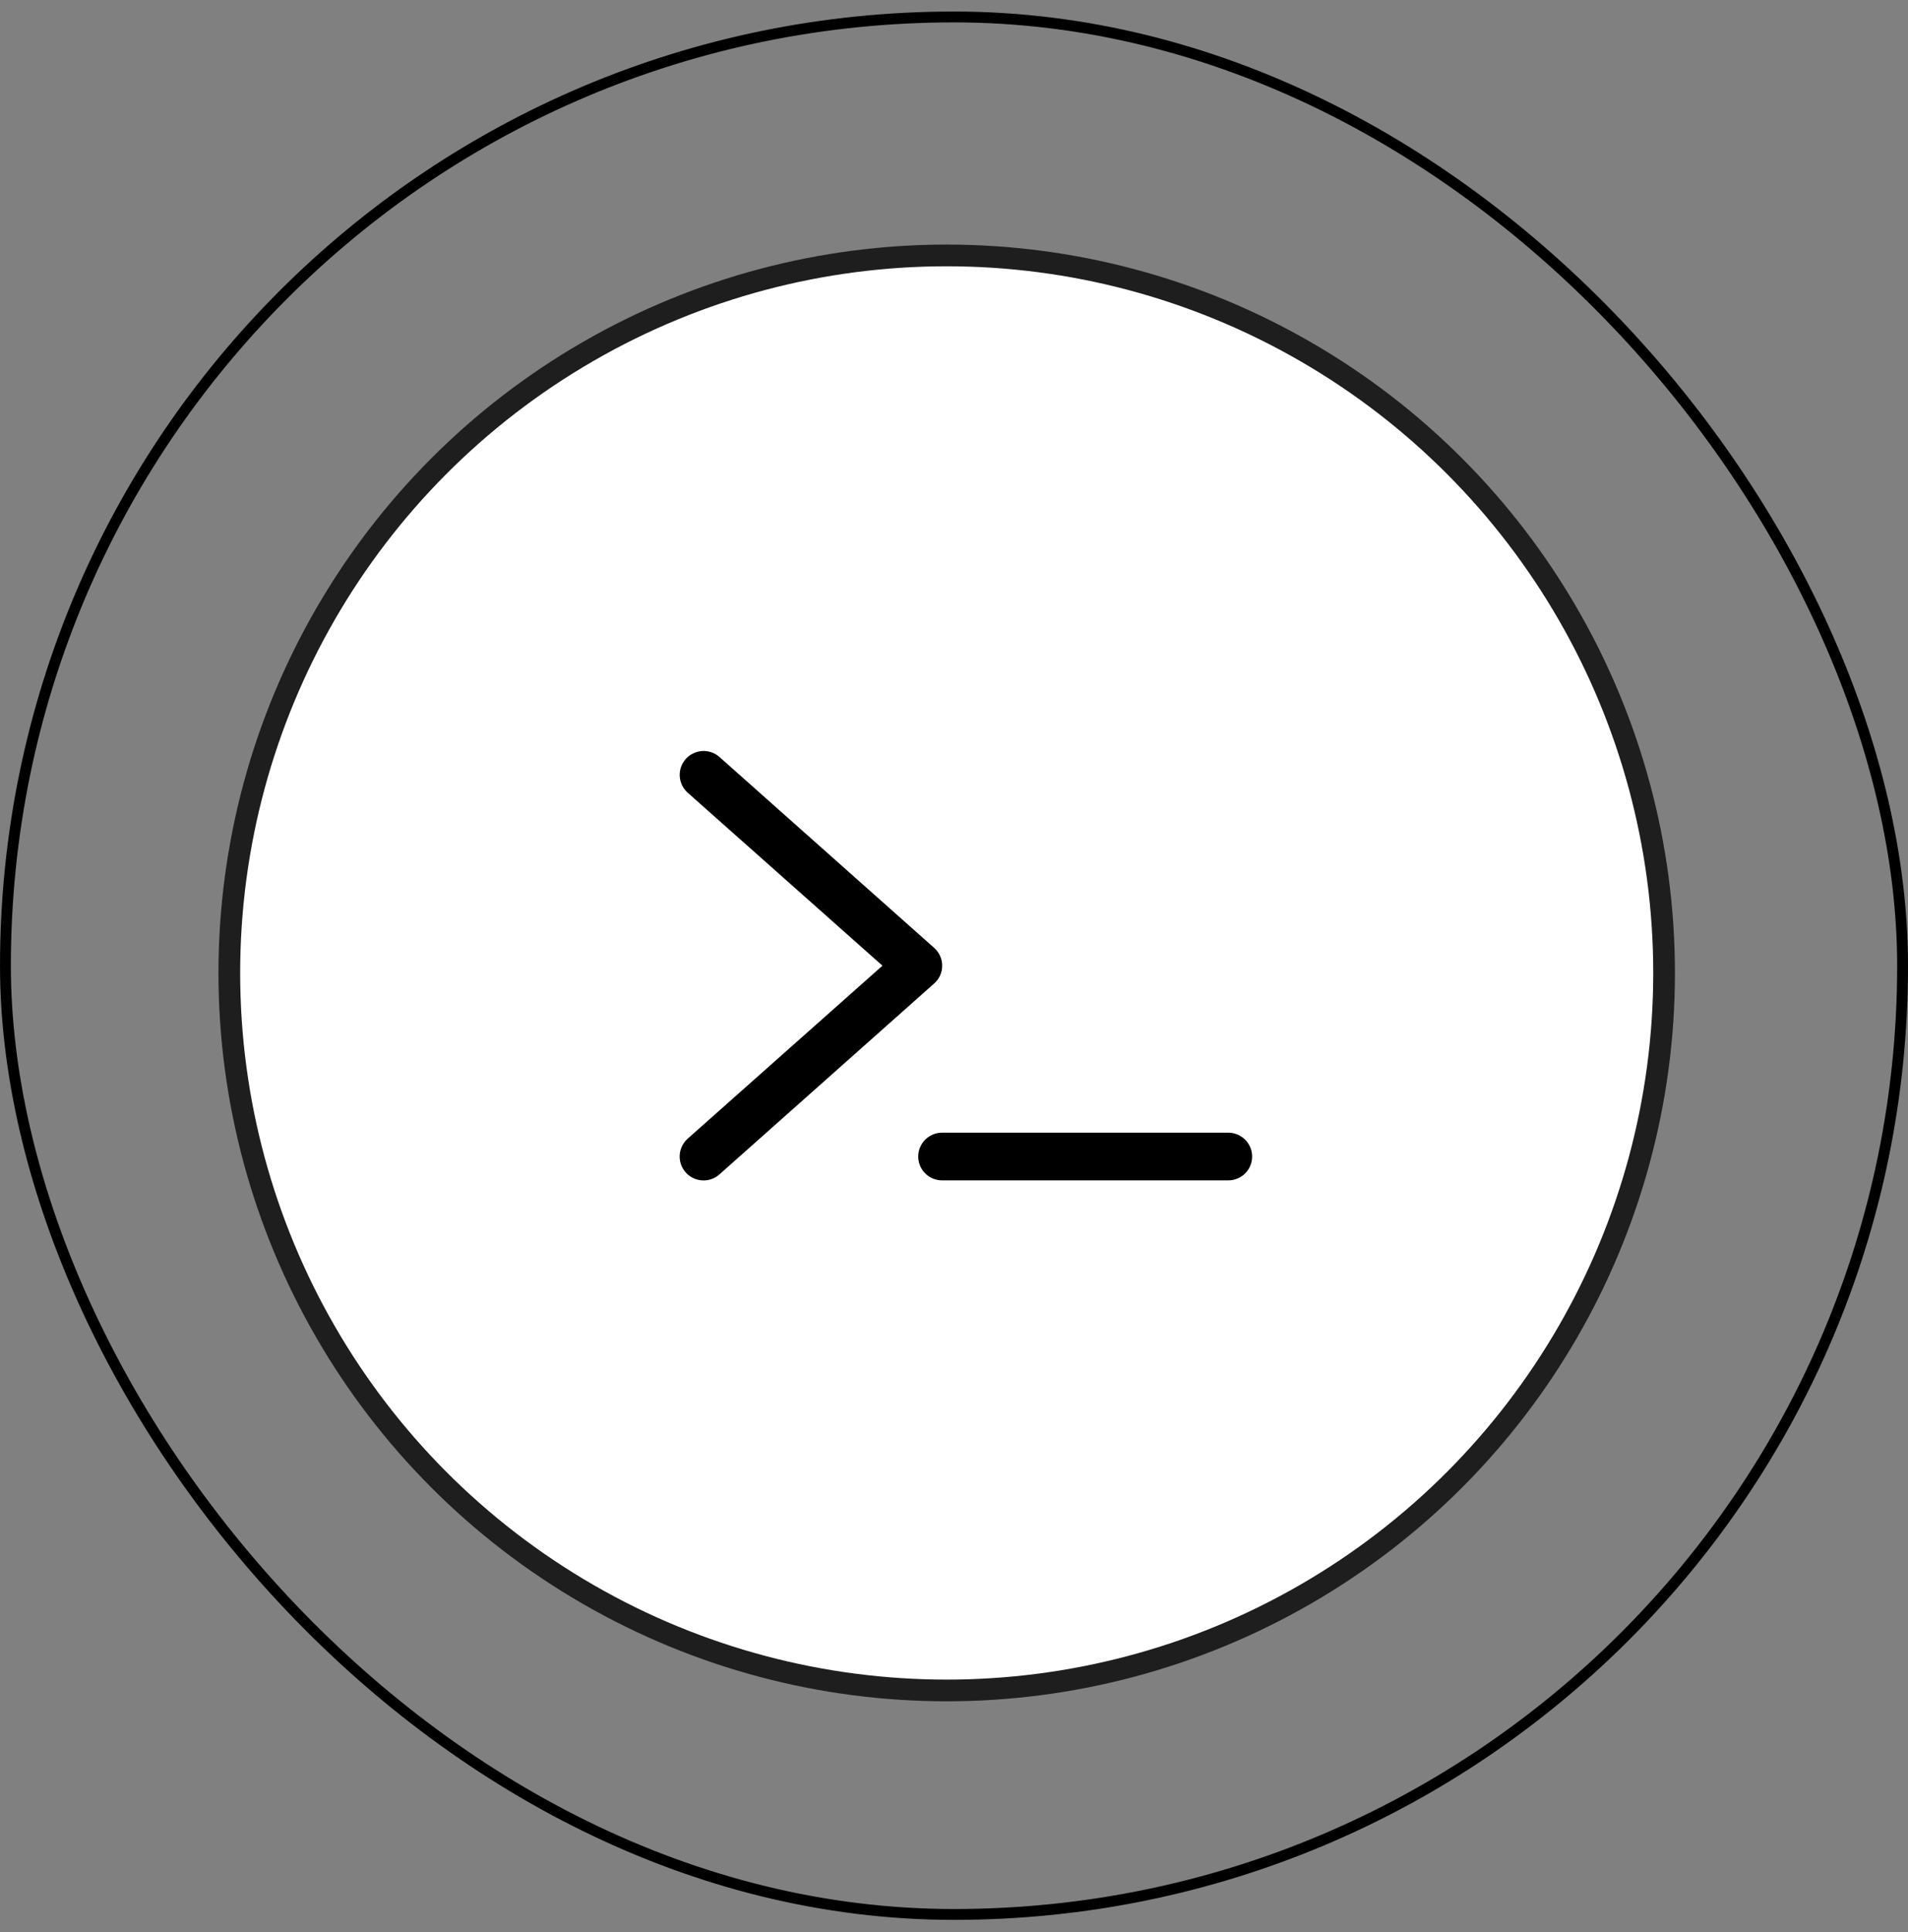
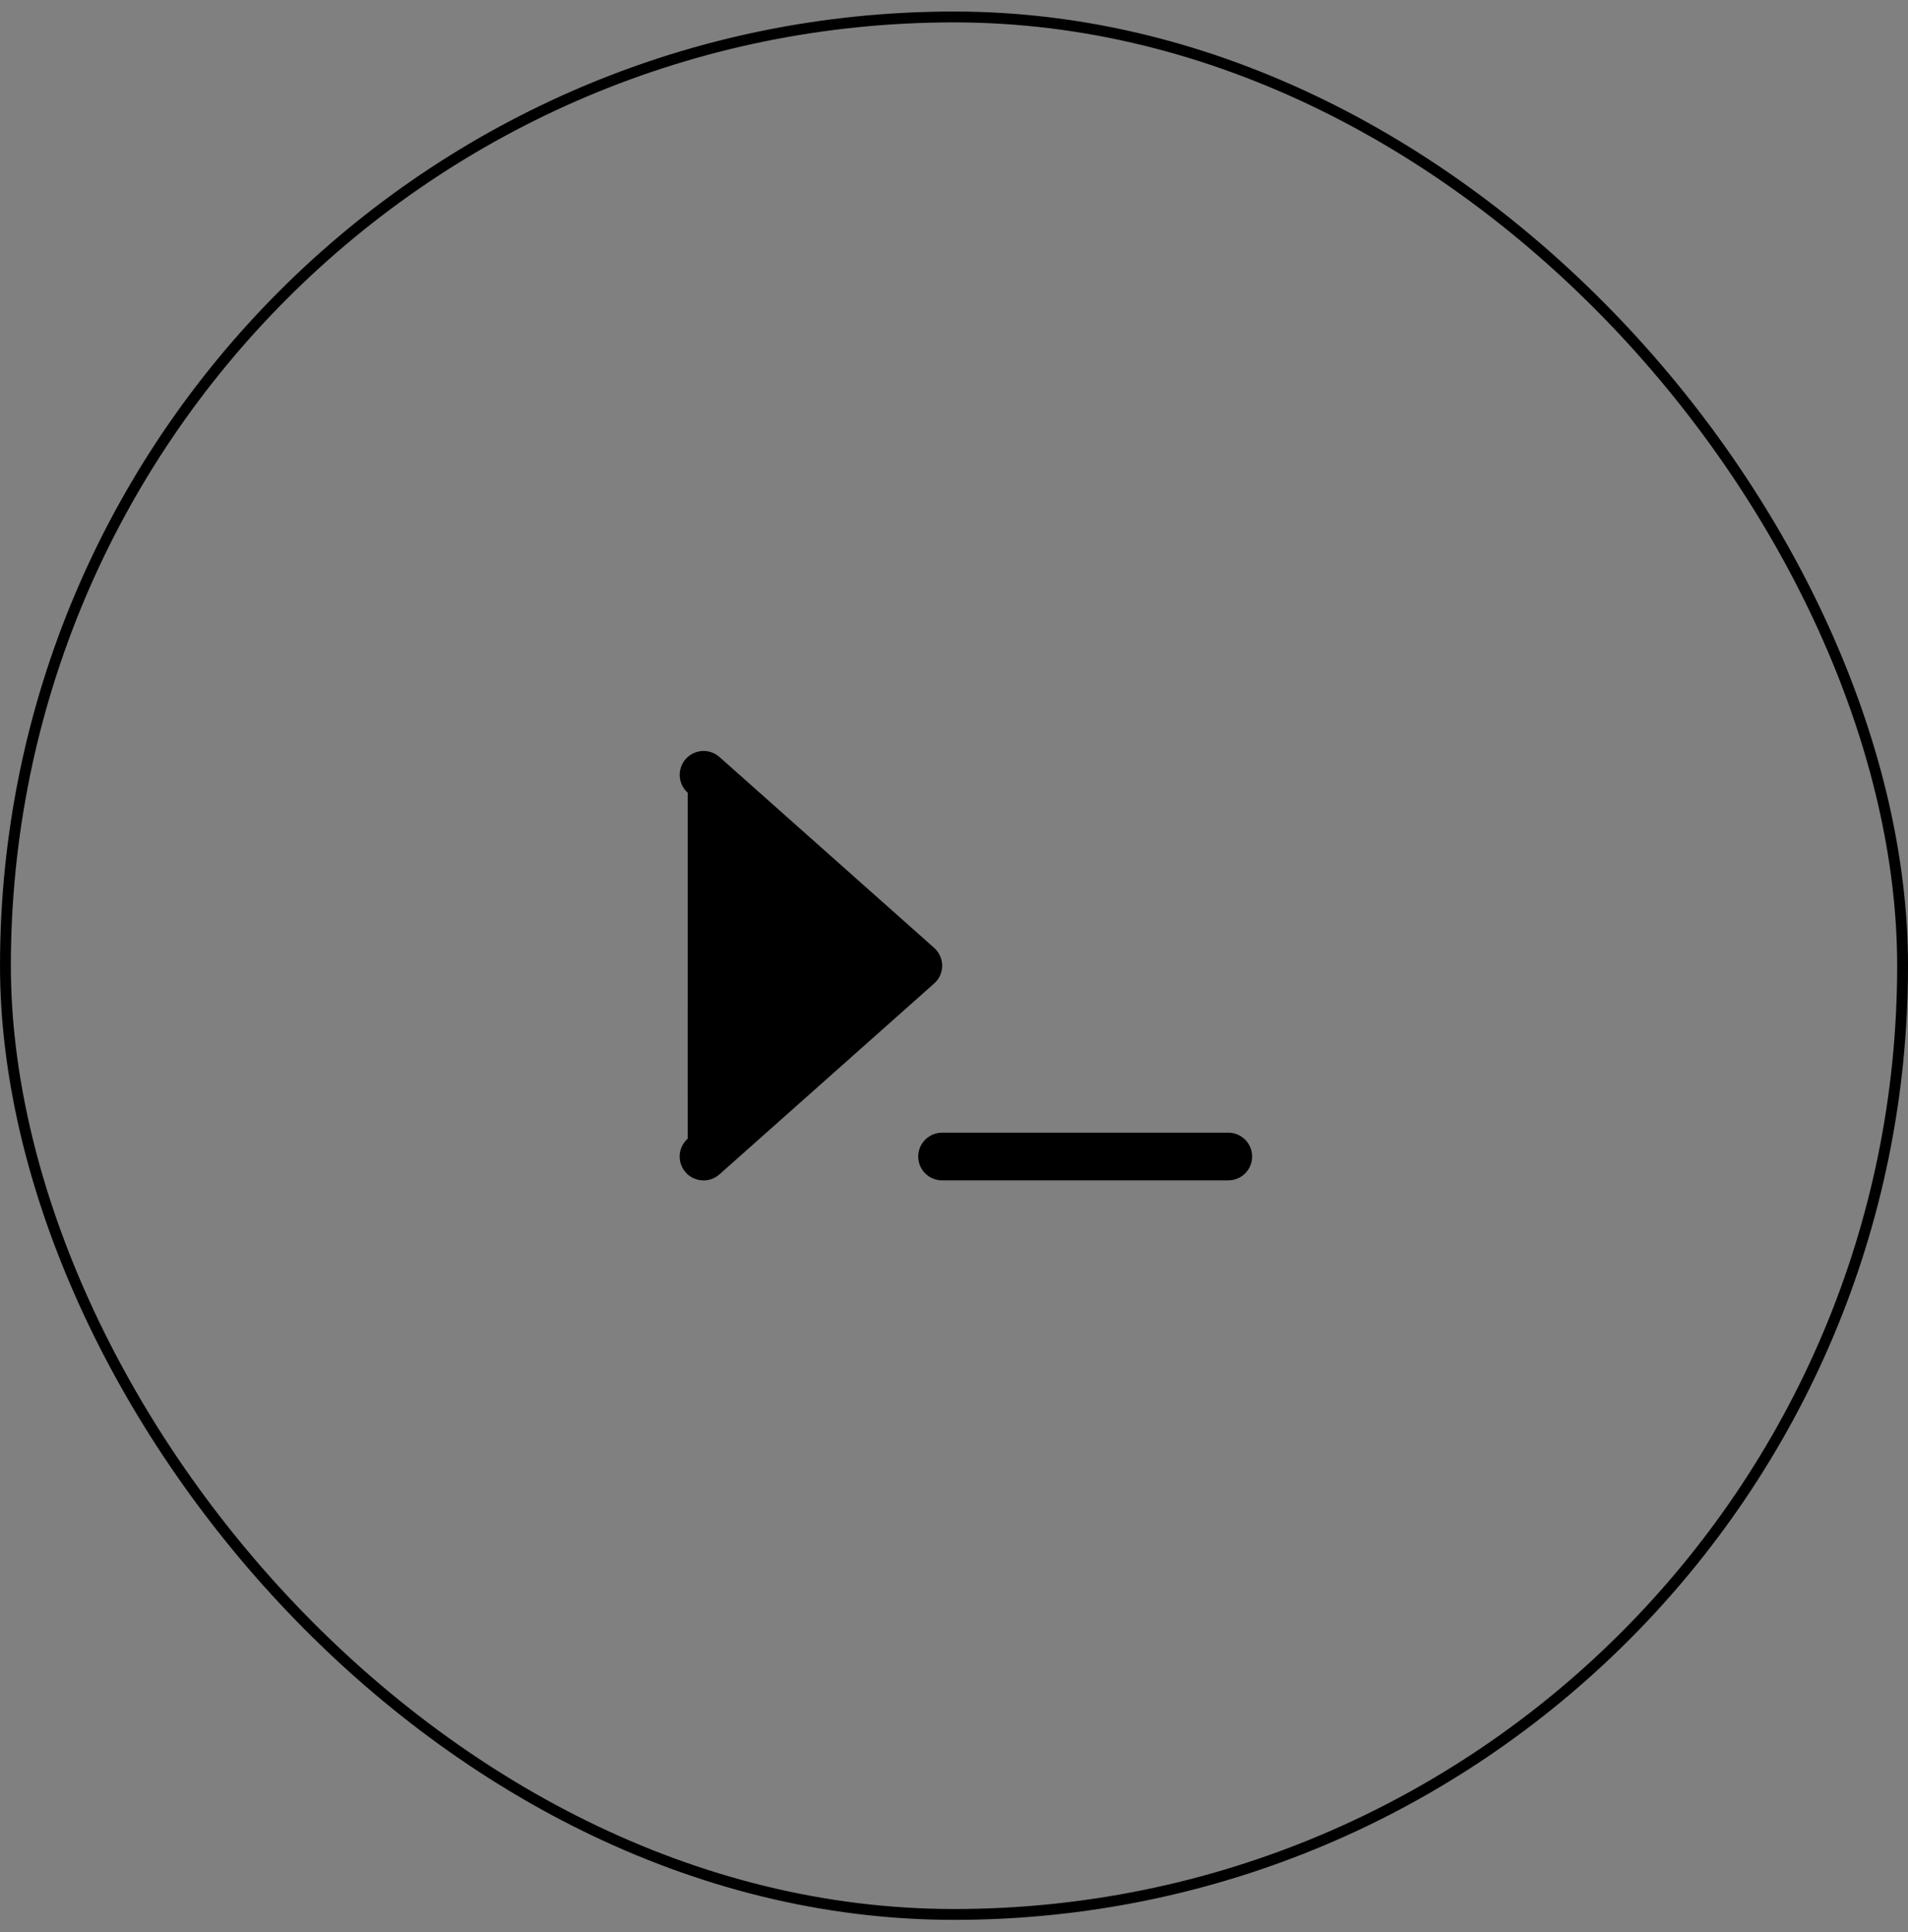
<svg xmlns="http://www.w3.org/2000/svg" width="80" height="81" viewBox="0 0 80 81" fill="none">
  <rect x="0" y="0" width="80" height="81" fill="#808080" stroke="none" />
  <rect x="0.228" y="0.711" width="79.545" height="79.545" rx="39.772" stroke="black" stroke-width="0.455" />
-   <circle cx="39.694" cy="40.787" r="30.079" fill="white" stroke="#1E1E1E" stroke-width="0.91" />
-   <path d="M39.164 41.233L30.164 49.233C30.065 49.321 29.951 49.388 29.826 49.431C29.702 49.474 29.57 49.492 29.439 49.483C29.308 49.476 29.179 49.442 29.061 49.384C28.942 49.327 28.837 49.246 28.75 49.148C28.662 49.049 28.595 48.935 28.552 48.81C28.509 48.686 28.491 48.554 28.499 48.423C28.507 48.291 28.541 48.163 28.599 48.045C28.656 47.926 28.737 47.821 28.835 47.733L37 40.483L28.836 33.233C28.738 33.146 28.657 33.04 28.6 32.922C28.542 32.804 28.509 32.675 28.501 32.544C28.493 32.413 28.511 32.281 28.554 32.157C28.596 32.032 28.663 31.918 28.751 31.819C28.838 31.721 28.944 31.64 29.062 31.583C29.18 31.525 29.309 31.491 29.44 31.483C29.572 31.475 29.703 31.493 29.828 31.536C29.952 31.579 30.067 31.646 30.165 31.733L39.165 39.733C39.272 39.827 39.357 39.943 39.415 40.072C39.474 40.201 39.504 40.342 39.504 40.483C39.504 40.625 39.474 40.766 39.415 40.895C39.357 41.024 39.272 41.139 39.165 41.233H39.164ZM51.5 47.483H39.5C39.235 47.483 38.981 47.589 38.793 47.776C38.605 47.964 38.5 48.218 38.5 48.483C38.5 48.749 38.605 49.003 38.793 49.191C38.981 49.378 39.235 49.483 39.5 49.483H51.5C51.765 49.483 52.02 49.378 52.207 49.191C52.395 49.003 52.5 48.749 52.5 48.483C52.5 48.218 52.395 47.964 52.207 47.776C52.02 47.589 51.765 47.483 51.5 47.483Z" fill="black" />
+   <path d="M39.164 41.233L30.164 49.233C30.065 49.321 29.951 49.388 29.826 49.431C29.702 49.474 29.57 49.492 29.439 49.483C29.308 49.476 29.179 49.442 29.061 49.384C28.942 49.327 28.837 49.246 28.75 49.148C28.662 49.049 28.595 48.935 28.552 48.81C28.509 48.686 28.491 48.554 28.499 48.423C28.507 48.291 28.541 48.163 28.599 48.045C28.656 47.926 28.737 47.821 28.835 47.733L28.836 33.233C28.738 33.146 28.657 33.04 28.6 32.922C28.542 32.804 28.509 32.675 28.501 32.544C28.493 32.413 28.511 32.281 28.554 32.157C28.596 32.032 28.663 31.918 28.751 31.819C28.838 31.721 28.944 31.64 29.062 31.583C29.18 31.525 29.309 31.491 29.44 31.483C29.572 31.475 29.703 31.493 29.828 31.536C29.952 31.579 30.067 31.646 30.165 31.733L39.165 39.733C39.272 39.827 39.357 39.943 39.415 40.072C39.474 40.201 39.504 40.342 39.504 40.483C39.504 40.625 39.474 40.766 39.415 40.895C39.357 41.024 39.272 41.139 39.165 41.233H39.164ZM51.5 47.483H39.5C39.235 47.483 38.981 47.589 38.793 47.776C38.605 47.964 38.5 48.218 38.5 48.483C38.5 48.749 38.605 49.003 38.793 49.191C38.981 49.378 39.235 49.483 39.5 49.483H51.5C51.765 49.483 52.02 49.378 52.207 49.191C52.395 49.003 52.5 48.749 52.5 48.483C52.5 48.218 52.395 47.964 52.207 47.776C52.02 47.589 51.765 47.483 51.5 47.483Z" fill="black" />
</svg>